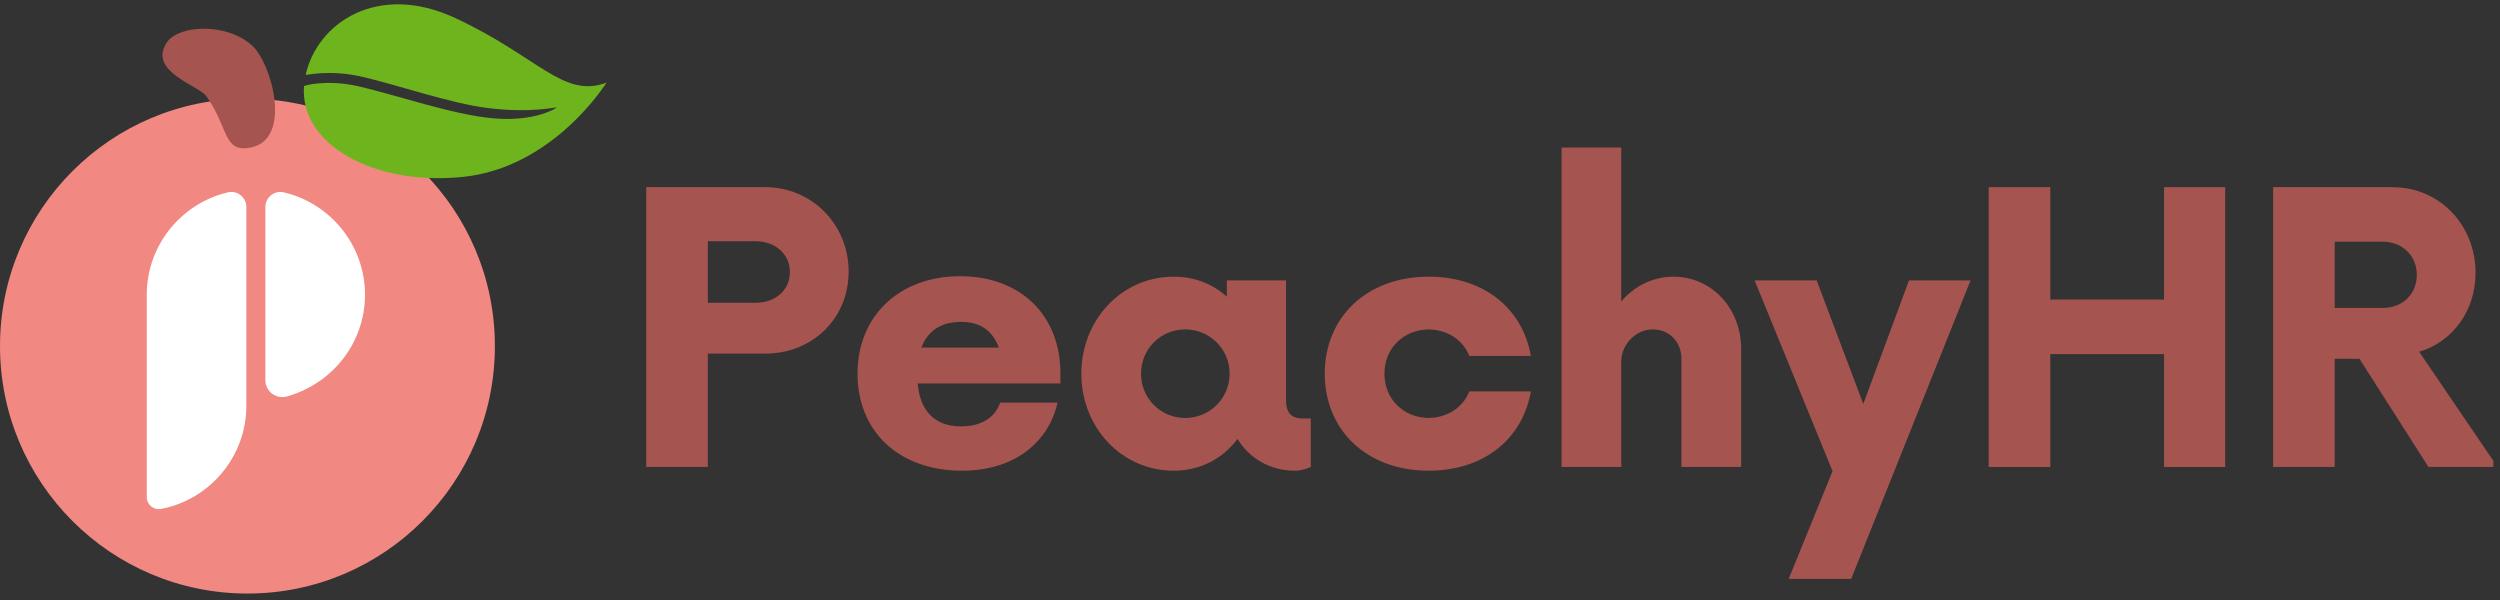
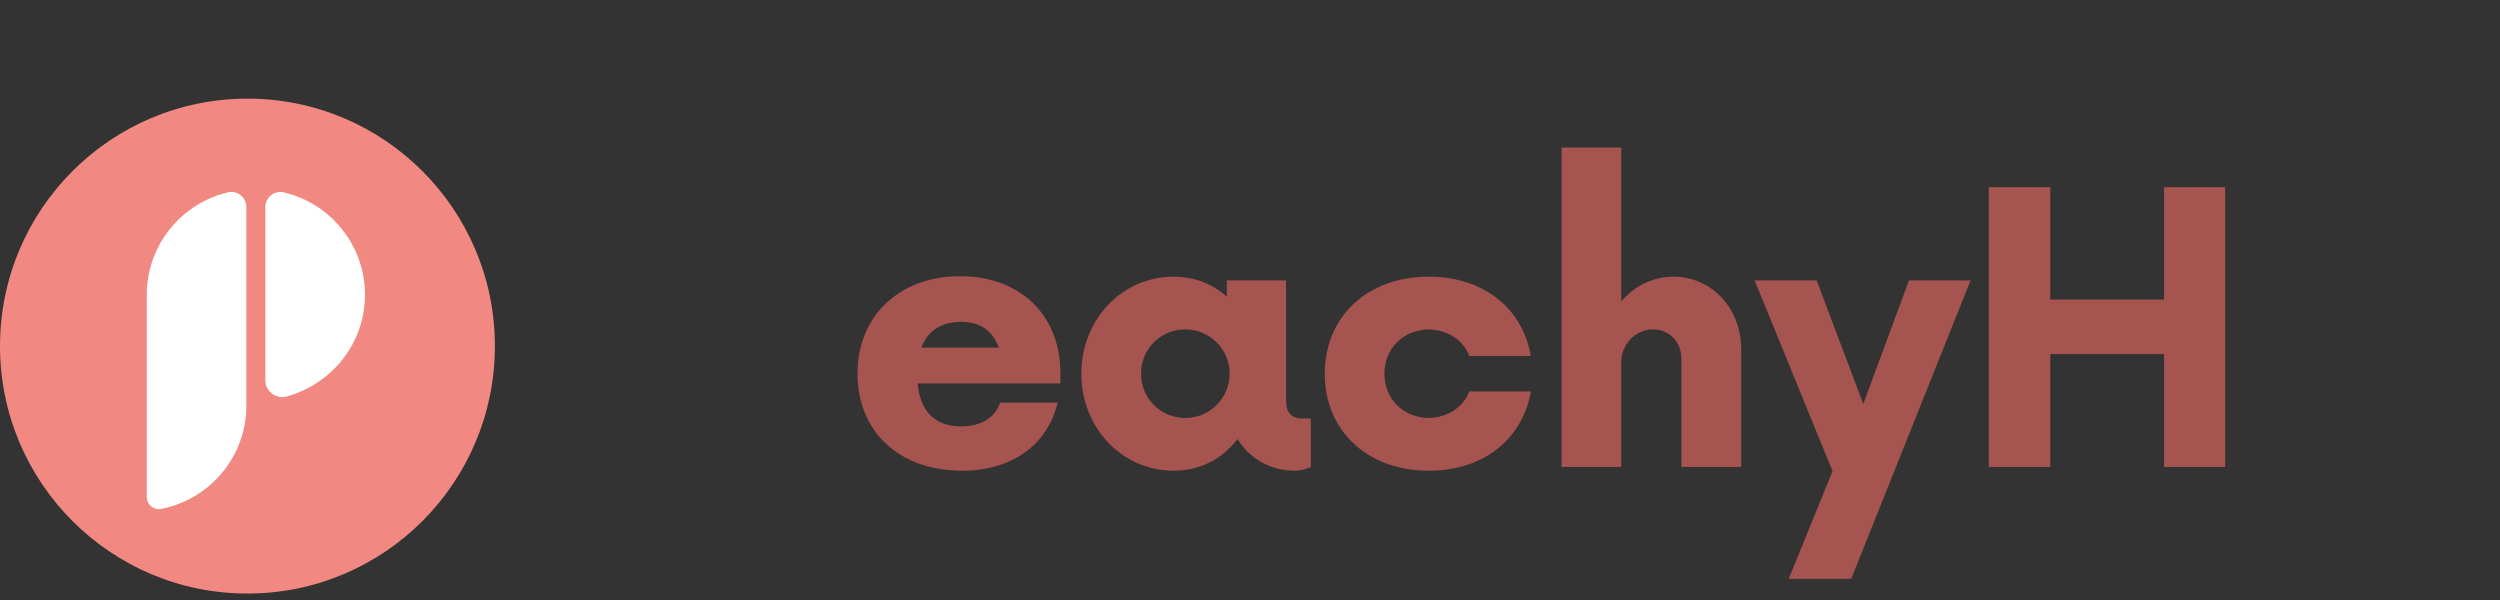
<svg xmlns="http://www.w3.org/2000/svg" xmlns:xlink="http://www.w3.org/1999/xlink" width="187.5" zoomAndPan="magnify" viewBox="0 0 187.5 45" height="45" preserveAspectRatio="xMidYMid meet" version="1.0">
  <rect x="0" y="0" width="187.5" height="45" fill="#333333" stroke="none" />
  <defs>
    <g>
      <g id="glyph-0-0">
-         <path d="M 10.984 -20.984 L 2.062 -20.984 L 2.062 0 L 6.68 0 L 6.68 -8.5 L 10.984 -8.5 C 14.516 -8.5 17.242 -11.121 17.242 -14.656 C 17.242 -18.152 14.516 -20.984 10.984 -20.984 Z M 10.246 -12.312 L 6.68 -12.312 L 6.68 -16.93 L 10.246 -16.93 C 11.719 -16.93 12.836 -15.984 12.836 -14.621 C 12.836 -13.223 11.719 -12.312 10.246 -12.312 Z M 10.246 -12.312 " />
-       </g>
+         </g>
      <g id="glyph-0-1">
        <path d="M 16.301 -7.031 C 16.301 -11.402 13.289 -14.305 8.777 -14.305 C 4.266 -14.305 1.086 -11.367 1.086 -6.996 C 1.086 -2.625 4.23 0.281 8.918 0.281 C 12.801 0.281 15.391 -1.785 16.09 -4.828 L 11.785 -4.828 C 11.402 -3.707 10.387 -3.043 8.848 -3.043 C 6.82 -3.043 5.77 -4.266 5.598 -6.262 L 16.301 -6.262 Z M 8.848 -10.879 C 10.352 -10.879 11.227 -10.18 11.684 -8.953 L 5.875 -8.953 C 6.332 -10.145 7.273 -10.879 8.848 -10.879 Z M 8.848 -10.879 " />
      </g>
      <g id="glyph-0-2">
        <path d="M 17.664 -3.637 C 17.066 -3.637 16.438 -3.848 16.438 -5 L 16.438 -13.992 L 11.996 -13.992 L 11.996 -12.766 C 10.949 -13.711 9.617 -14.27 8.008 -14.27 C 4.129 -14.27 1.086 -11.051 1.086 -6.996 C 1.086 -2.938 4.129 0.281 8.008 0.281 C 10.039 0.281 11.684 -0.629 12.801 -2.098 C 13.676 -0.664 15.215 0.281 17.102 0.281 C 17.559 0.281 17.977 0.141 18.293 0 L 18.293 -3.637 Z M 8.883 -3.672 C 7.031 -3.672 5.562 -5.141 5.562 -6.996 C 5.562 -8.848 7.031 -10.316 8.883 -10.316 C 10.703 -10.316 12.207 -8.848 12.207 -6.996 C 12.207 -5.141 10.703 -3.672 8.883 -3.672 Z M 8.883 -3.672 " />
      </g>
      <g id="glyph-0-3">
        <path d="M 8.883 0.281 C 13.082 0.281 15.949 -2.168 16.543 -5.668 L 11.926 -5.668 C 11.473 -4.477 10.316 -3.707 8.883 -3.672 C 6.961 -3.707 5.562 -5.105 5.562 -6.996 C 5.562 -8.883 6.961 -10.281 8.883 -10.316 C 10.316 -10.281 11.473 -9.512 11.926 -8.324 L 16.543 -8.324 C 15.949 -11.82 13.082 -14.27 8.883 -14.27 C 4.195 -14.27 1.086 -11.191 1.086 -6.996 C 1.086 -2.797 4.195 0.281 8.883 0.281 Z M 8.883 0.281 " />
      </g>
      <g id="glyph-0-4">
        <path d="M 10.457 -14.27 C 8.918 -14.27 7.52 -13.57 6.539 -12.418 L 6.539 -23.957 L 2.062 -23.957 L 2.062 0 L 6.539 0 L 6.539 -7.906 C 6.539 -9.129 7.555 -10.316 8.918 -10.316 C 10.18 -10.316 11.051 -9.34 11.051 -8.113 L 11.051 0 L 15.531 0 L 15.531 -8.848 C 15.531 -11.926 13.289 -14.27 10.457 -14.27 Z M 10.457 -14.27 " />
      </g>
      <g id="glyph-0-5">
        <path d="M 11.402 -13.992 L 7.973 -4.723 L 4.477 -13.992 L -0.176 -13.992 L 5.668 0.316 L 2.379 8.395 L 7.066 8.395 L 16.02 -13.992 Z M 11.402 -13.992 " />
      </g>
      <g id="glyph-0-6">
        <path d="M 15.215 -20.984 L 15.215 -12.555 L 6.68 -12.555 L 6.68 -20.984 L 2.062 -20.984 L 2.062 0 L 6.68 0 L 6.68 -8.465 L 15.215 -8.465 L 15.215 0 L 19.797 0 L 19.797 -20.984 Z M 15.215 -20.984 " />
      </g>
      <g id="glyph-0-7">
-         <path d="M 13.012 -8.641 C 15.496 -9.375 17.242 -11.684 17.242 -14.551 C 17.242 -18.117 14.586 -20.984 10.984 -20.984 L 2.062 -20.984 L 2.062 0 L 6.68 0 L 6.68 -8.113 L 8.535 -8.113 L 13.711 0 L 18.887 0 Z M 10.281 -11.926 L 6.68 -11.926 L 6.68 -16.895 L 10.281 -16.895 C 11.754 -16.895 12.836 -15.844 12.836 -14.41 C 12.836 -12.941 11.754 -11.926 10.281 -11.926 Z M 10.281 -11.926 " />
-       </g>
+         </g>
    </g>
    <clipPath id="clip-0">
      <path d="M 0 7 L 38 7 L 38 44.938 L 0 44.938 Z M 0 7 " clip-rule="nonzero" />
    </clipPath>
    <clipPath id="clip-1">
      <path d="M 11.02 14.258 L 27.379 14.258 L 27.379 38.277 L 11.02 38.277 Z M 11.02 14.258 " clip-rule="nonzero" />
    </clipPath>
    <clipPath id="clip-2">
      <path d="M 22 0.059 L 46 0.059 L 46 14 L 22 14 Z M 22 0.059 " clip-rule="nonzero" />
    </clipPath>
    <clipPath id="clip-3">
-       <path d="M 19.312 8.172 L 29.824 -5.781 L 46.387 6.703 L 35.879 20.652 Z M 19.312 8.172 " clip-rule="nonzero" />
-     </clipPath>
+       </clipPath>
    <clipPath id="clip-4">
      <path d="M 46.047 6.617 L 35.535 20.566 L 18.969 8.086 L 29.48 -5.867 Z M 46.047 6.617 " clip-rule="nonzero" />
    </clipPath>
    <clipPath id="clip-5">
      <path d="M 12 2 L 21 2 L 21 11.492 L 12 11.492 Z M 12 2 " clip-rule="nonzero" />
    </clipPath>
    <clipPath id="clip-6">
      <path d="M 170 14 L 187 14 L 187 36 L 170 36 Z M 170 14 " clip-rule="nonzero" />
    </clipPath>
  </defs>
  <g clip-path="url(#clip-0)">
    <path fill="rgb(94.51%, 53.329%, 50.589%)" d="M 18.559 7.398 C 8.309 7.398 0 15.707 0 25.957 C 0 36.207 8.309 44.516 18.559 44.516 C 28.809 44.516 37.117 36.207 37.117 25.957 C 37.117 15.707 28.809 7.398 18.559 7.398 Z M 18.559 7.398 " fill-opacity="1" fill-rule="nonzero" />
  </g>
  <g clip-path="url(#clip-1)">
    <path fill="rgb(100%, 100%, 100%)" d="M 21.523 29.734 C 20.711 29.965 19.902 29.355 19.902 28.512 L 19.902 15.527 C 19.902 14.801 20.578 14.258 21.285 14.426 C 24.77 15.246 27.375 18.379 27.375 22.105 C 27.375 25.715 24.938 28.766 21.523 29.734 Z M 18.477 30.426 L 18.477 15.527 C 18.477 14.801 17.801 14.258 17.094 14.426 C 13.609 15.246 11.008 18.379 11.008 22.105 L 11.008 37.281 C 11.008 37.848 11.527 38.277 12.09 38.168 C 15.727 37.465 18.477 34.258 18.477 30.426 Z M 18.477 30.426 " fill-opacity="1" fill-rule="nonzero" />
  </g>
  <g clip-path="url(#clip-2)">
    <g clip-path="url(#clip-3)">
      <g clip-path="url(#clip-4)">
        <path fill="rgb(43.14%, 70.589%, 11.369%)" d="M 22.801 6.461 C 22.805 6.41 24.531 5.934 26.891 6.473 C 29.68 7.113 33.93 8.598 36.953 8.871 C 40.09 9.16 41.734 8.117 41.746 8.059 C 41.75 8.016 39.816 8.504 36.605 8.105 C 33.715 7.746 29.75 6.344 27.113 5.746 C 24.695 5.199 22.918 5.652 22.926 5.617 C 23.777 1.73 28.309 -1.359 34.133 1.348 C 40.371 4.242 42.246 7.422 45.488 6.195 C 45.488 6.195 41.535 12.586 34.699 13.27 C 27.859 13.957 22.461 10.715 22.801 6.461 " fill-opacity="1" fill-rule="nonzero" />
      </g>
    </g>
  </g>
  <g clip-path="url(#clip-5)">
-     <path fill="rgb(65.099%, 32.939%, 30.98%)" d="M 18.941 3.449 C 20.395 4.812 21.926 10.434 18.82 11.062 C 16.719 11.492 17.172 9.574 15.465 7.199 C 14.898 6.414 11.031 5.344 12.527 3.164 C 13.41 1.871 17.035 1.668 18.941 3.449 Z M 18.941 3.449 " fill-opacity="1" fill-rule="nonzero" />
-   </g>
+     </g>
  <g fill="rgb(65.099%, 32.939%, 30.98%)" fill-opacity="1">
    <use x="46.406" y="35.021" xlink:href="#glyph-0-0" xlink:type="simple" xlink:actuate="onLoad" xlink:show="embed" />
  </g>
  <g fill="rgb(65.099%, 32.939%, 30.98%)" fill-opacity="1">
    <use x="63.228" y="35.021" xlink:href="#glyph-0-1" xlink:type="simple" xlink:actuate="onLoad" xlink:show="embed" />
  </g>
  <g fill="rgb(65.099%, 32.939%, 30.98%)" fill-opacity="1">
    <use x="80.015" y="35.021" xlink:href="#glyph-0-2" xlink:type="simple" xlink:actuate="onLoad" xlink:show="embed" />
  </g>
  <g fill="rgb(65.099%, 32.939%, 30.98%)" fill-opacity="1">
    <use x="98.27" y="35.021" xlink:href="#glyph-0-3" xlink:type="simple" xlink:actuate="onLoad" xlink:show="embed" />
  </g>
  <g fill="rgb(65.099%, 32.939%, 30.98%)" fill-opacity="1">
    <use x="115.056" y="35.021" xlink:href="#glyph-0-4" xlink:type="simple" xlink:actuate="onLoad" xlink:show="embed" />
  </g>
  <g fill="rgb(65.099%, 32.939%, 30.98%)" fill-opacity="1">
    <use x="131.773" y="35.021" xlink:href="#glyph-0-5" xlink:type="simple" xlink:actuate="onLoad" xlink:show="embed" />
  </g>
  <g fill="rgb(65.099%, 32.939%, 30.98%)" fill-opacity="1">
    <use x="147.091" y="35.021" xlink:href="#glyph-0-6" xlink:type="simple" xlink:actuate="onLoad" xlink:show="embed" />
  </g>
  <g clip-path="url(#clip-6)">
    <g fill="rgb(65.099%, 32.939%, 30.98%)" fill-opacity="1">
      <use x="168.424" y="35.021" xlink:href="#glyph-0-7" xlink:type="simple" xlink:actuate="onLoad" xlink:show="embed" />
    </g>
  </g>
</svg>